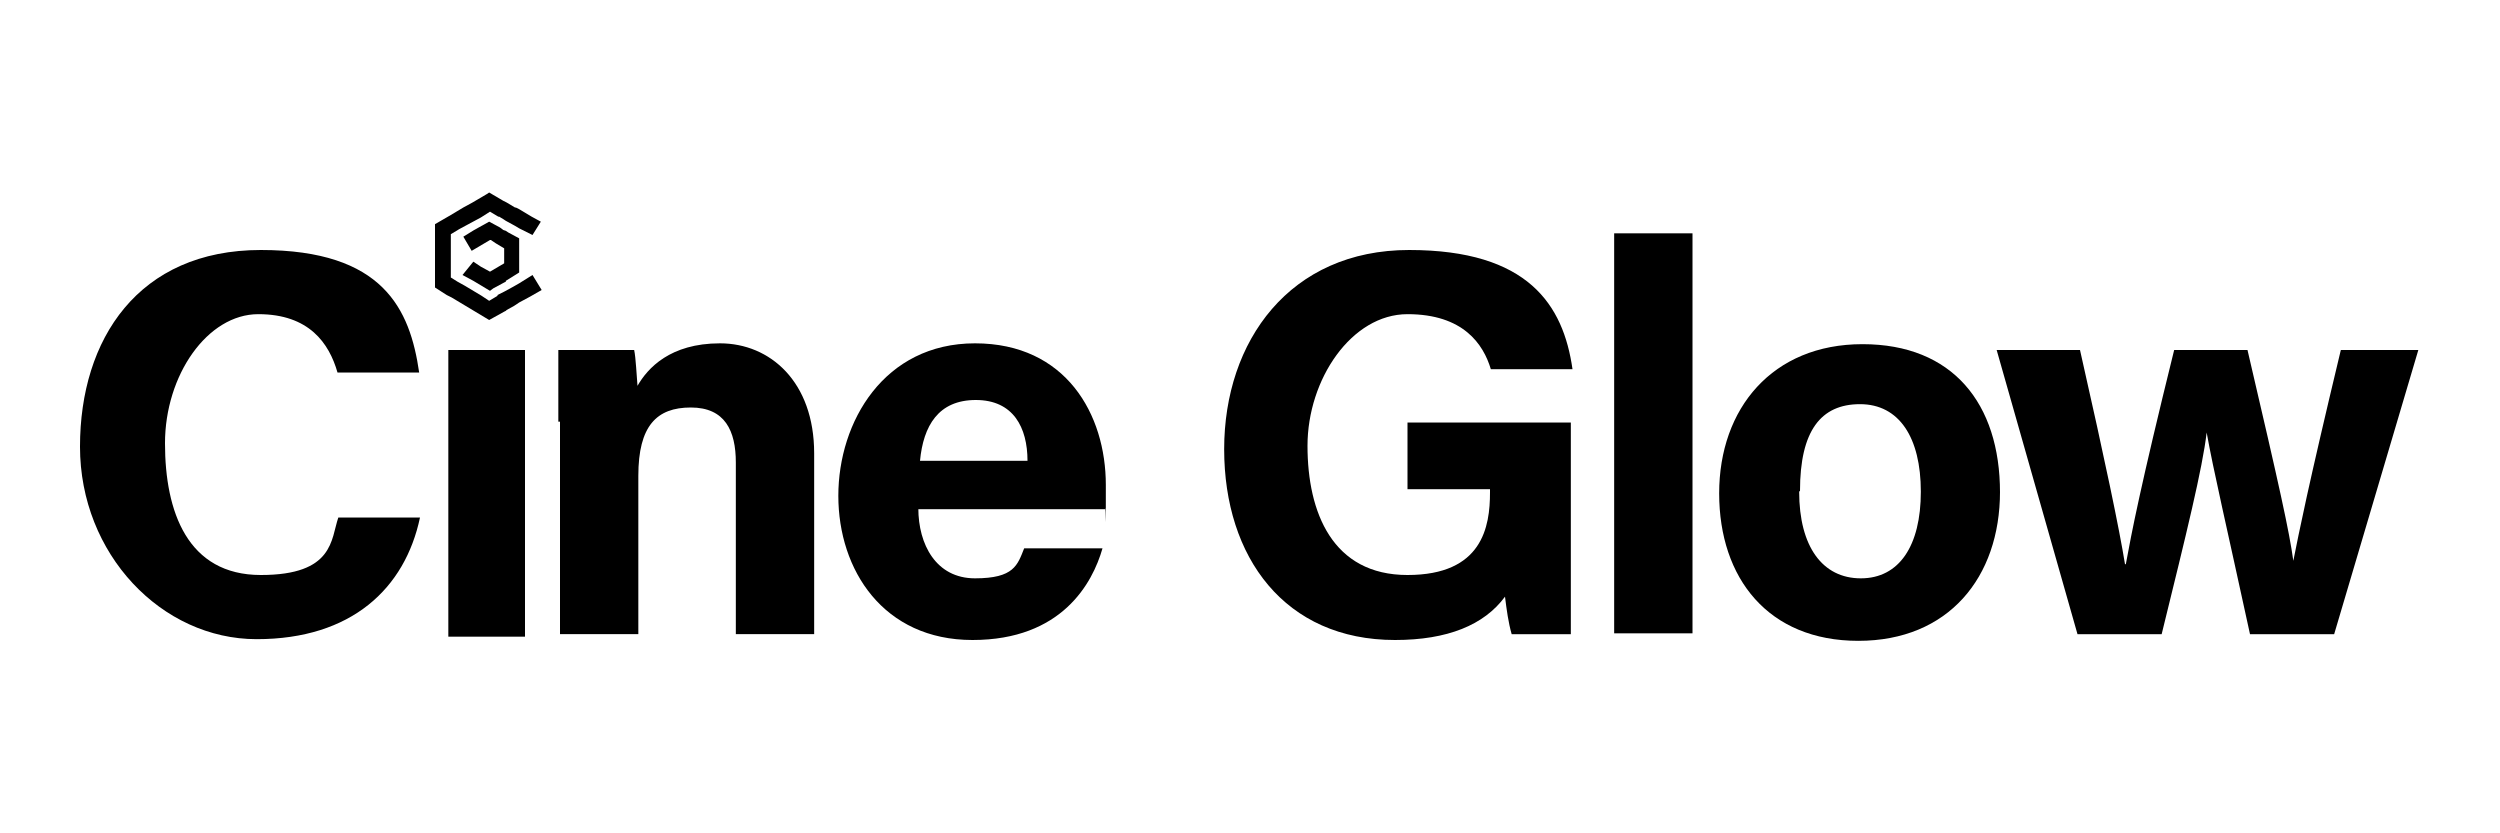
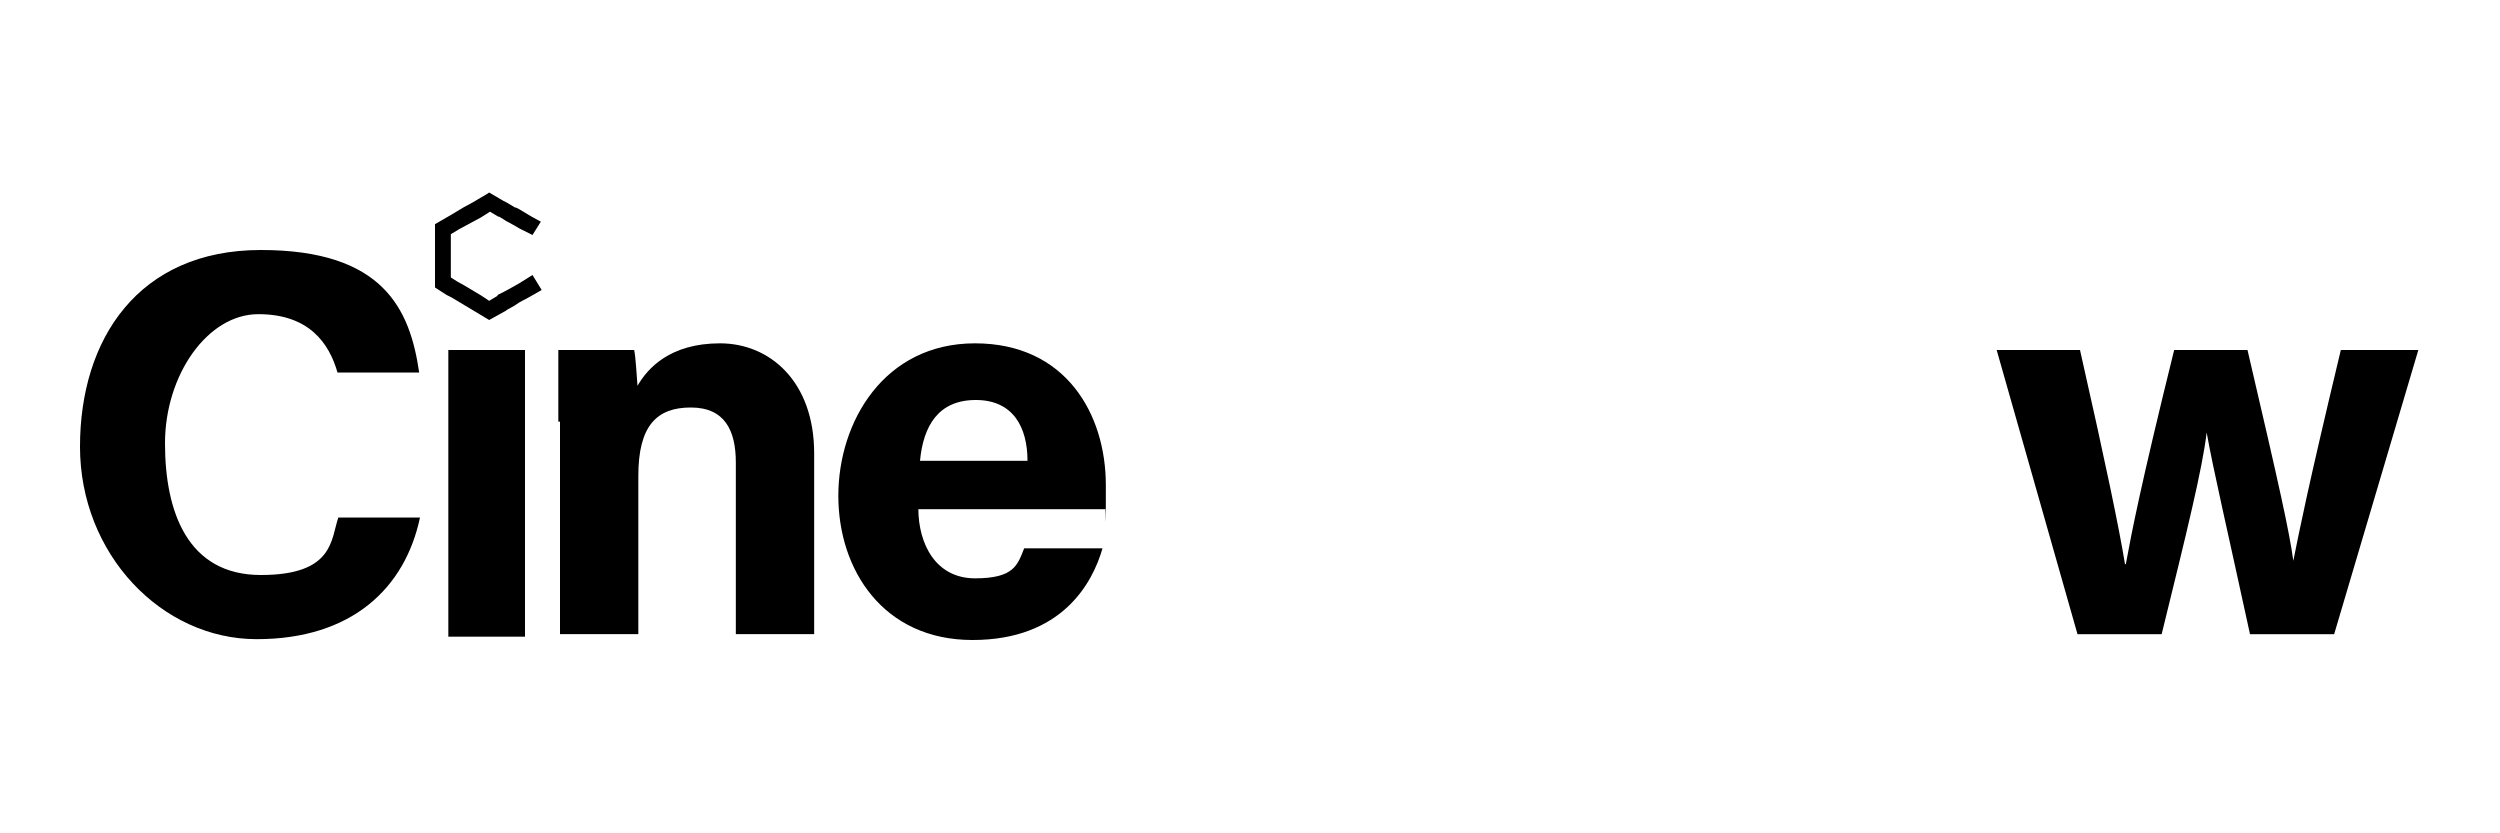
<svg xmlns="http://www.w3.org/2000/svg" version="1.1" viewBox="0 0 300 100">
  <g>
    <g id="Layer_1">
      <g id="Layer_1-2" data-name="Layer_1">
        <g id="Layer_1-2">
          <g>
            <g>
              <g>
                <path d="M50.4,62.1c-1.8,8.5-8.2,14.6-19.6,14.6s-21.2-10.2-21.2-23.1,7-23.6,21.7-23.6,17.9,7.1,19,14.7h-9.8c-1-3.5-3.4-7-9.5-7s-11.2,7.3-11.2,15.5,2.7,15.8,11.5,15.8,8.4-4.3,9.3-6.9h9.9,0Z" />
                <path d="M67,50.6v-8.6h9.1c.2.9.3,3.2.4,4.3,1.2-2.1,3.9-5.1,9.9-5.1s11.3,4.6,11.3,13.2v21.7h-9.4v-20.6c0-3.8-1.3-6.6-5.4-6.6s-6.3,2.2-6.3,8.2v19h-9.4v-25.5h-.2Z" />
                <path d="M110.2,61c0,4.3,2.1,8.4,6.8,8.4s5.1-1.6,5.9-3.6h9.4c-1.2,4.2-4.9,11-15.6,11s-16.1-8.4-16.1-17.3,5.5-18.3,16.4-18.3,15.7,8.5,15.7,17,0,1.9-.1,2.9h-22.5,0ZM123.3,55.3c0-4-1.7-7.3-6.2-7.3s-6.3,3.1-6.7,7.3h13-.1Z" />
-                 <path d="M188.6,76.1h-7.2c-.4-1.4-.6-2.9-.8-4.5-2.5,3.4-6.9,5.2-13.2,5.2-13.2,0-20.5-9.9-20.5-22.9s7.9-23.9,22.2-23.9,18.5,6.6,19.6,14.3h-9.8c-.9-3-3.3-6.6-10-6.6s-12,7.8-12,15.8,3,15.5,12,15.5,9.9-5.8,9.9-9.9v-.4h-9.9v-8h19.6v25.4h0Z" />
-                 <path d="M193.7,76.1V28h9.4v48h-9.4Z" />
-                 <path d="M240,59c0,10.3-6.2,17.9-17,17.9s-16.7-7.5-16.7-17.7,6.4-17.9,17.2-17.9,16.5,7.1,16.5,17.8h0ZM215.9,59c0,6.6,2.8,10.4,7.4,10.4s7.2-3.9,7.2-10.4-2.6-10.5-7.3-10.5-7.2,3.2-7.2,10.4h0Z" />
                <path d="M249.6,42c3.1,13.7,4.7,21.4,5.4,25.7h.1c.7-3.8,1.7-9.1,5.8-25.7h8.8c3.9,16.7,5,21.7,5.5,25.3h0c.7-3.5,1.7-8.6,5.7-25.3h9.3l-10.1,34.1h-10.1c-2.8-12.9-4.4-19.7-5.2-24.2h0c-.5,4.3-2.4,12-5.4,24.2h-10.1l-9.7-34.1h10Z" />
              </g>
              <g>
-                 <polygon points="62.3 32.7 60.7 33.7 60.7 33.8 60.5 33.9 59.2 34.6 58.8 34.9 56.8 33.7 55.5 33 56.8 31.4 57.7 32 58.8 32.6 60.5 31.6 60.5 29.8 59.5 29.2 58.9 28.8 58.8 28.8 58.8 28.8 56.6 30.1 55.6 28.4 56.9 27.6 58.7 26.6 60 27.3 60.4 27.6 60.7 27.7 61 27.9 62.3 28.6 62.3 30.2 62.3 30.6 62.3 30.9 62.3 31 62.3 32.7" />
                <polygon points="65 34.8 63.6 35.6 62.3 36.3 61.7 36.7 60.8 37.2 60.7 37.3 60.5 37.4 58.7 38.4 58.2 38.1 56.7 37.2 54.2 35.7 53.8 35.5 53.6 35.4 52.2 34.5 52.2 32.6 52.2 32.2 52.2 31 52.2 30.4 52.2 29.2 52.2 28.7 52.2 26.9 54.1 25.8 54.1 25.8 54.1 25.8 55.6 24.9 56.7 24.3 58.4 23.3 58.7 23.1 60.4 24.1 60.8 24.3 61.8 24.9 61.9 24.9 62.3 25.1 63.8 26 64.9 26.6 63.9 28.2 62.3 27.4 61.8 27.1 60.7 26.5 60.4 26.3 59.9 26 59.9 26 59.8 26 58.8 25.4 57.7 26.1 55.1 27.5 54.1 28.1 54.1 29.3 54.1 29.8 54.1 31.5 54.1 32.1 54.1 33.3 54.9 33.8 55.8 34.3 57.8 35.5 58.7 36.1 59.7 35.5 59.7 35.5 59.7 35.5 59.7 35.4 59.7 35.4 60.5 35 61.6 34.4 62.3 34 63.9 33 65 34.8" />
              </g>
            </g>
            <rect x="53.8" y="42" width="9.2" height="34.4" />
          </g>
        </g>
      </g>
    </g>
  </g>
</svg>